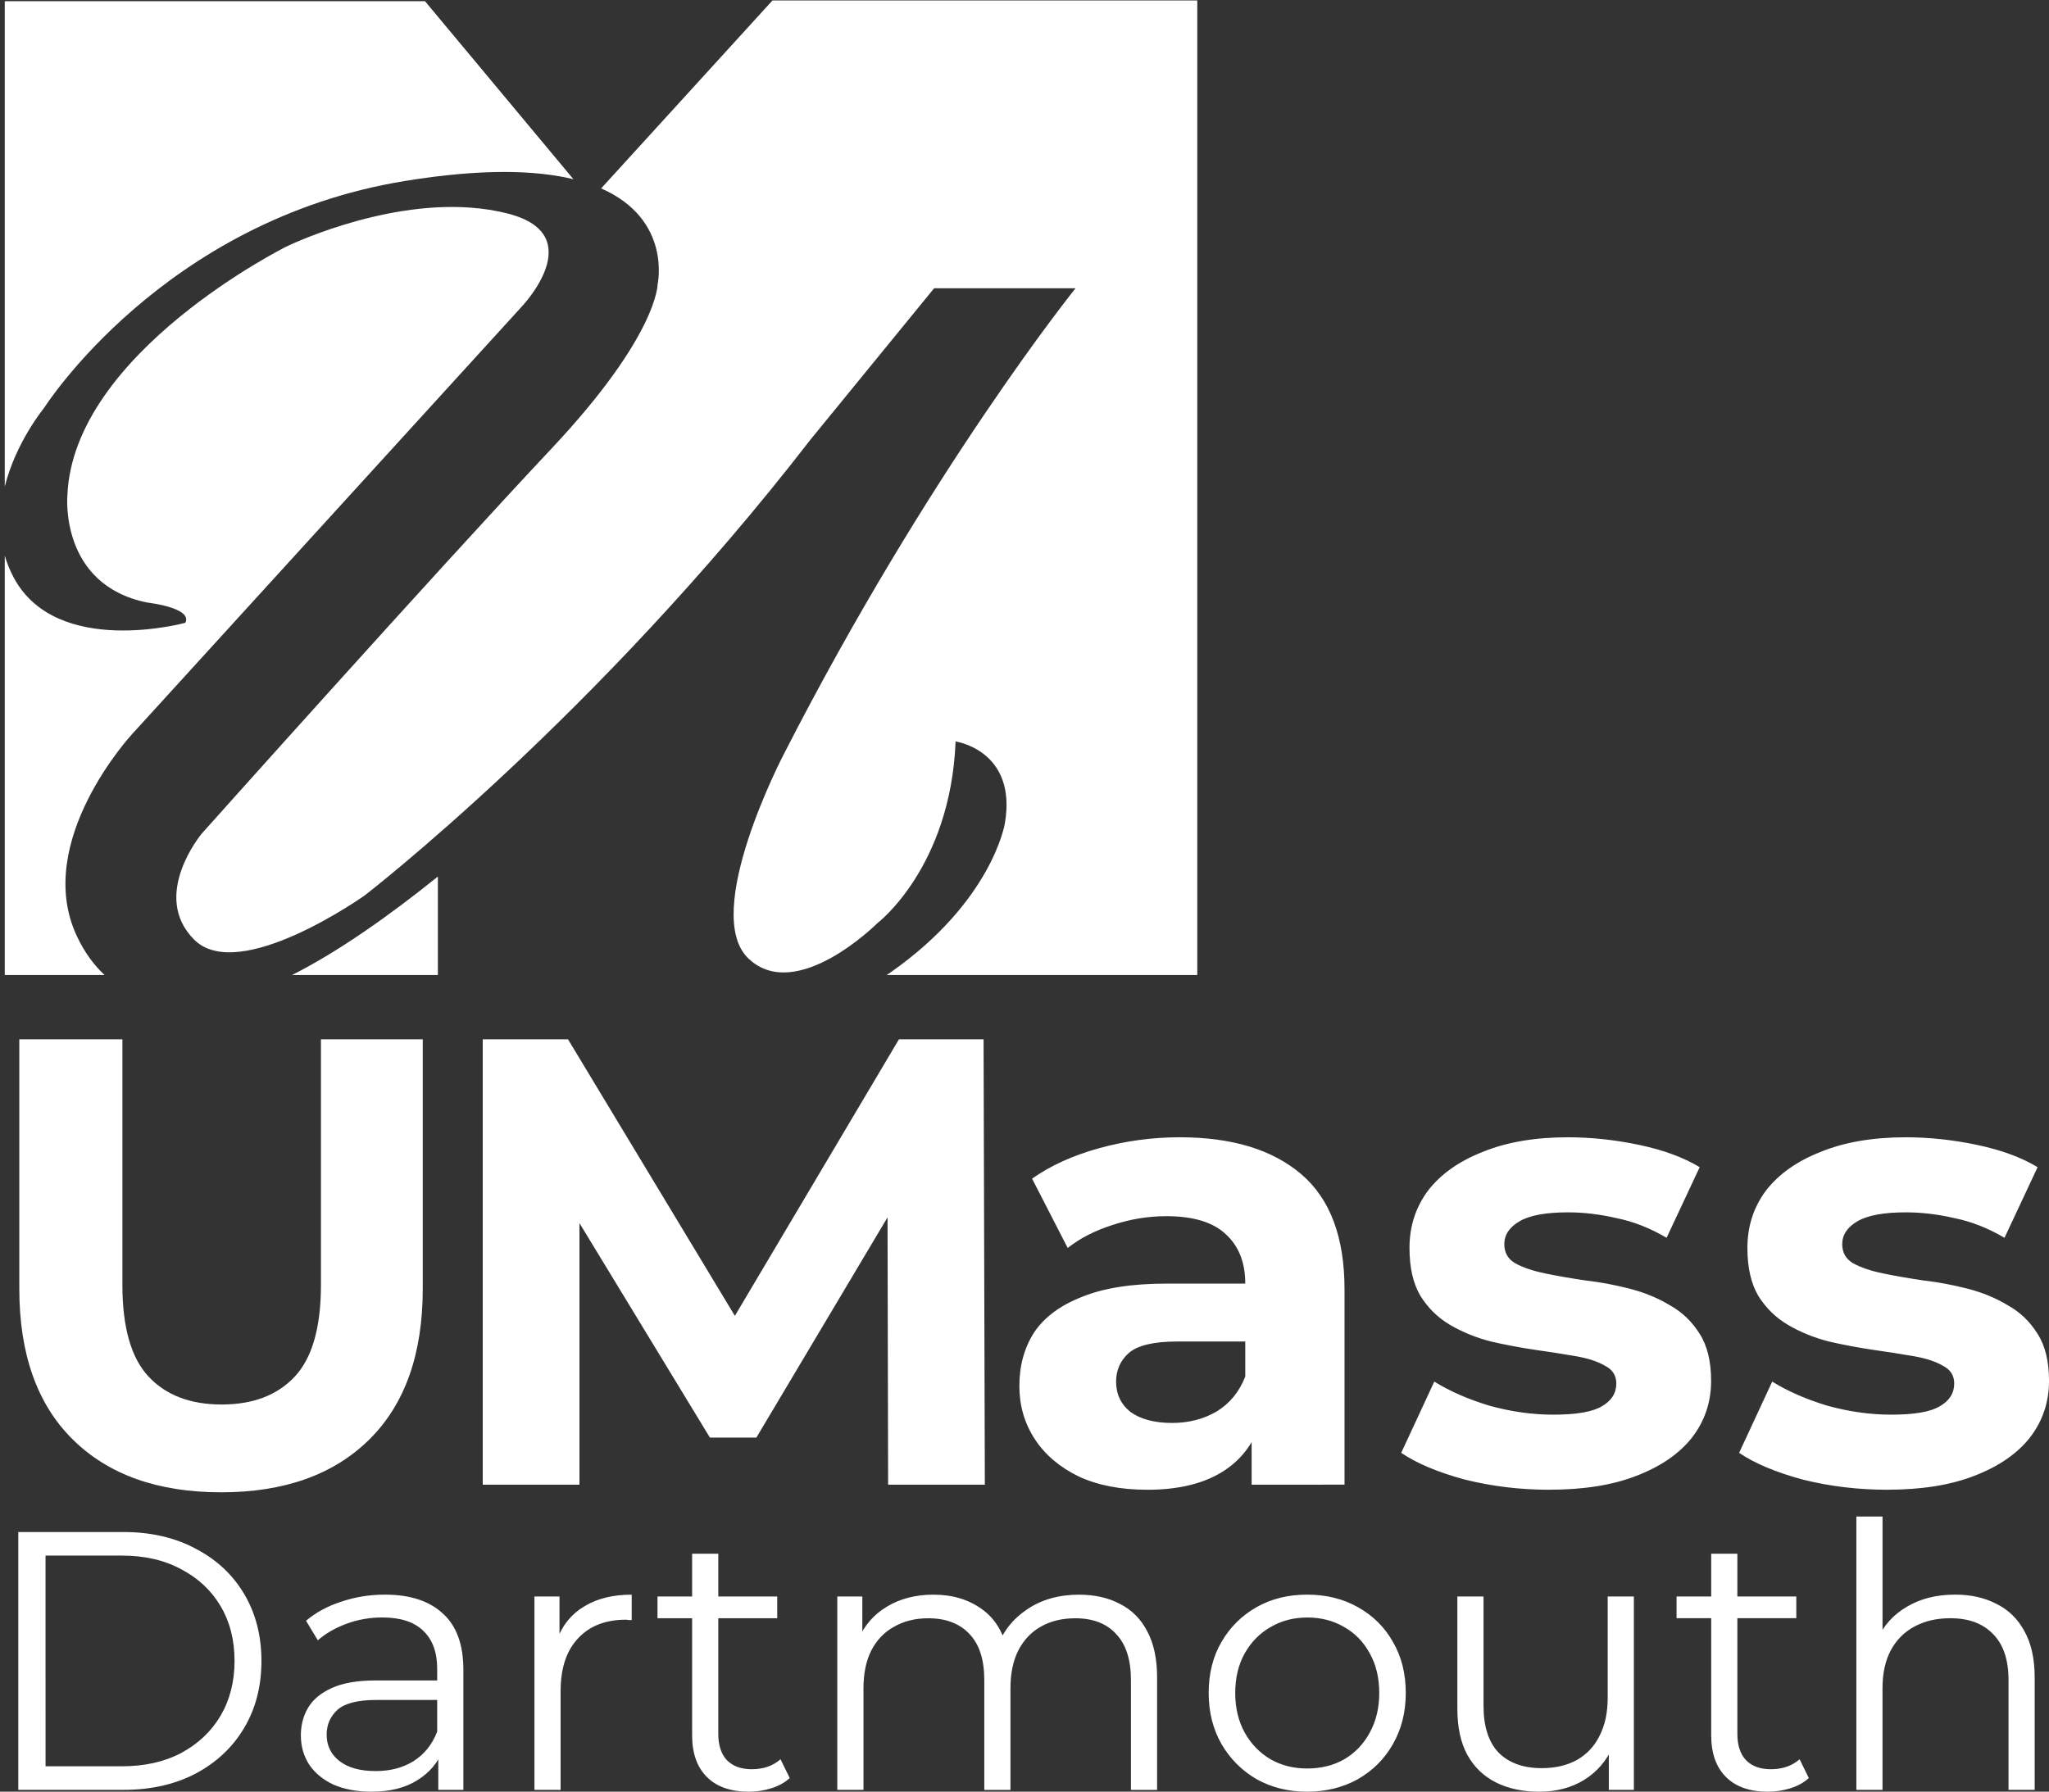
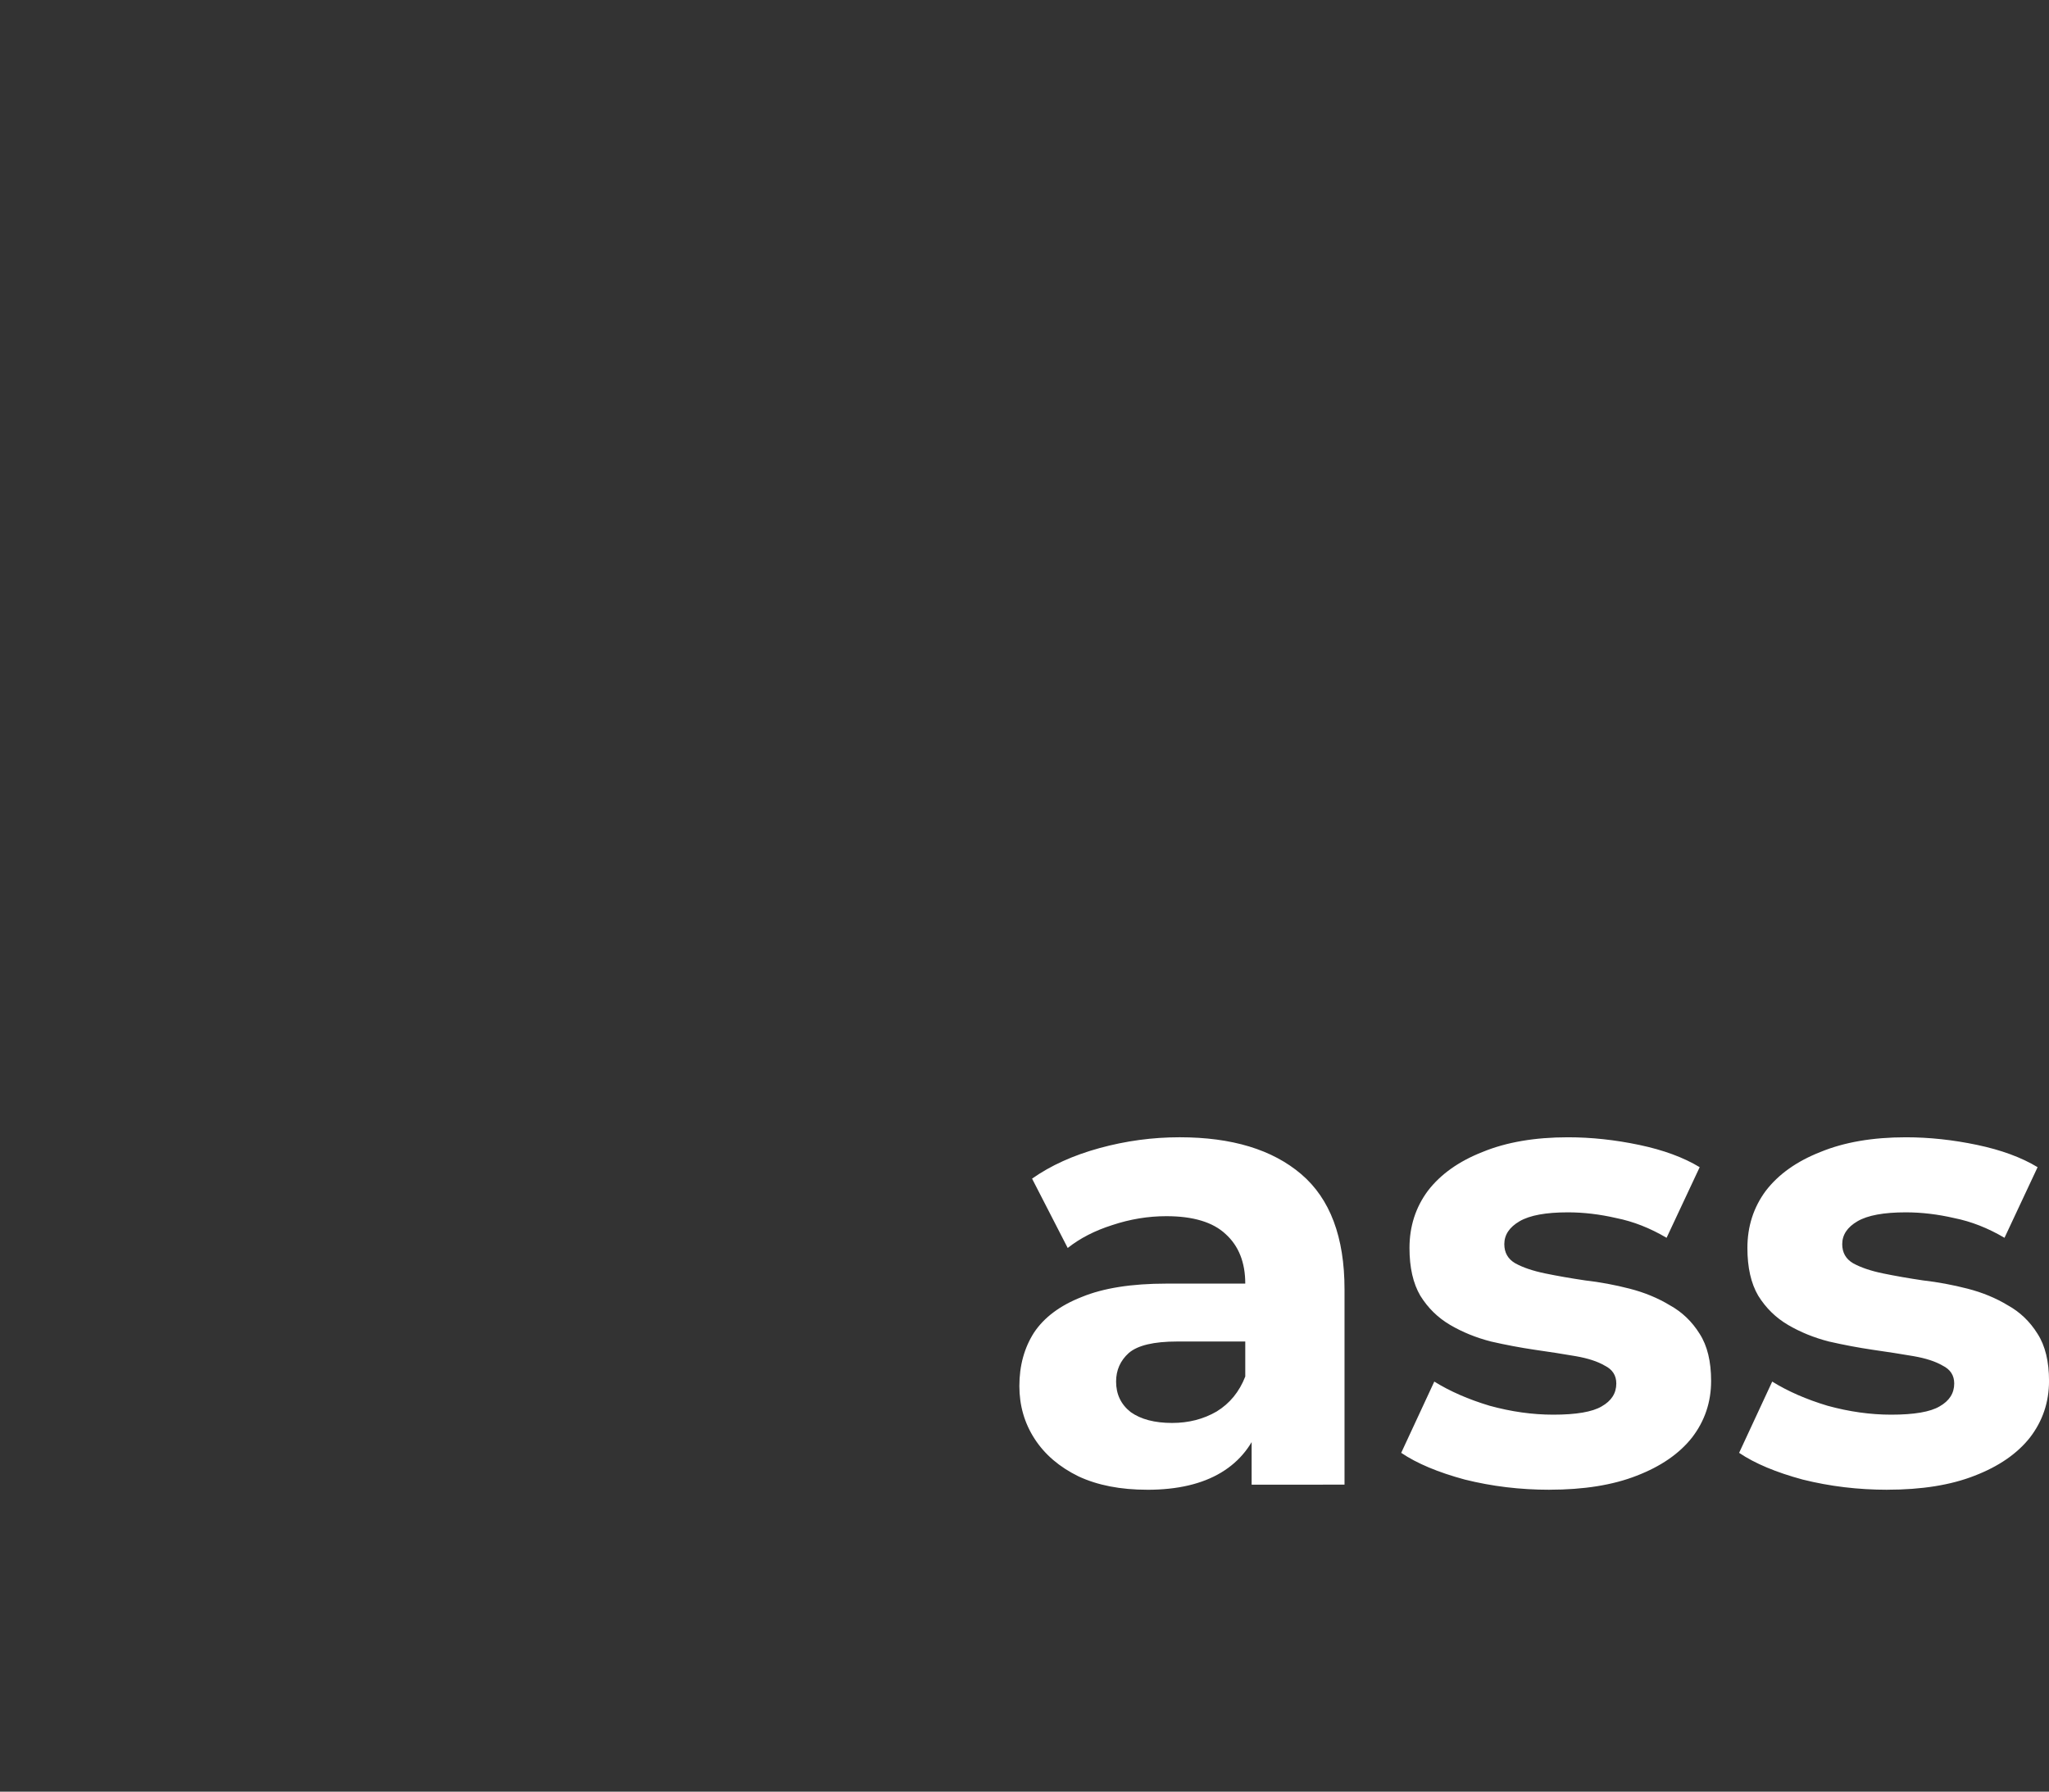
<svg xmlns="http://www.w3.org/2000/svg" xmlns:ns1="http://www.inkscape.org/namespaces/inkscape" xmlns:ns2="http://sodipodi.sourceforge.net/DTD/sodipodi-0.dtd" width="107.909mm" height="94.383mm" viewBox="0 0 107.909 94.383" version="1.1" id="svg1" ns1:version="1.4.2 (ebf0e940, 2025-05-08)" ns2:docname="umassd.svg">
  <rect x="0" y="0" width="107.909" height="94.383" fill="#333333" stroke="none" />
  <ns2:namedview id="namedview1" pagecolor="#020202" bordercolor="#000000" borderopacity="0.25" ns1:showpageshadow="2" ns1:pageopacity="0.0" ns1:pagecheckerboard="true" ns1:deskcolor="#d1d1d1" ns1:document-units="mm" ns1:zoom="1.2711951" ns1:cx="265.49819" ns1:cy="166.7722" ns1:window-width="1280" ns1:window-height="1387" ns1:window-x="2750" ns1:window-y="185" ns1:window-maximized="0" ns1:current-layer="layer1" />
  <defs id="defs1">
    <rect x="274.789" y="305.939" width="434.99" height="208.039" id="rect1" />
  </defs>
  <g ns1:label="Layer 1" ns1:groupmode="layer" id="layer1" transform="translate(-7.412,-79.147)">
    <g id="M" transform="matrix(0.133,0,0,0.133,5.801,73.052)" style="fill:#ffffff;fill-opacity:1">
-       <path id="path1" style="fill:#ffffff;fill-opacity:1" class="st1" d="M 318.002 46 L 250.148 120.449 C 278.326 132.823 272.499 158.502 272.499 158.502 C 272.499 158.502 272.599 178.701 230.499 223.501 C 183.999 273.001 91.999 375.998 91.999 375.998 C 91.999 375.998 71.5 400.498 89 417.998 C 106.8 435.798 156.499 400.498 156.499 400.498 C 156.499 400.498 248.001 329.999 333.001 219.999 L 381.998 160 L 438 160 C 438 160 379.998 232.001 322.498 344.501 C 322.498 344.501 289.501 407.498 308.501 425.498 C 327.501 443.498 359.499 411.501 359.499 411.501 C 359.499 411.501 388.5 389.501 390.5 339.501 C 390.5 339.501 415.001 343.001 410.001 372.001 C 410.001 372.001 405.101 402.701 364.701 431.001 C 364.213 431.343 363.72 431.675 363.227 432 L 486.201 432 L 486.201 46 L 318.002 46 z M 14.001 46.3 L 14.001 238.532 C 18.467 220.816 29.5 207.499 29.5 207.499 C 29.5 207.499 76.501 133.1 172.501 117.5 C 202.97 112.534 224.287 113.19 239.169 116.806 L 180.399 46.3 L 14.001 46.3 z M 198.207 128.042 C 162.174 125.506 125.501 143.498 125.501 143.498 C 125.501 143.498 41.098 185.499 38.798 241.999 C 38.798 241.999 35.498 277.498 70.498 284.498 C 70.498 284.498 88.502 286.501 85.502 292.501 C 85.502 292.501 34.5 306.498 17.5 274.498 C 15.986 271.649 14.839 268.777 14.001 265.906 L 14.001 432 L 53.525 432 C 49.352 428.129 45.564 423.072 42.499 416.501 C 24.999 379.001 64.5 336.498 64.5 336.498 L 218.499 167.499 C 218.499 167.499 245.999 138.999 213.499 130.499 C 208.486 129.187 203.354 128.405 198.207 128.042 z M 185.5 393.006 C 165.918 408.771 145.987 422.789 127.783 432 L 185.5 432 L 185.5 393.006 z " />
-     </g>
+       </g>
    <g id="text2" style="font-size:19.756px;line-height:1;font-family:Sabon;-inkscape-font-specification:Sabon;letter-spacing:0px;display:inline;fill:#ffffff;fill-opacity:1;stroke-width:0.265" aria-label="UMass&#10;">
-       <path style="font-weight:bold;font-size:33.514px;font-family:Montserrat;-inkscape-font-specification:Montserrat;letter-spacing:-2.204px;display:inline;fill:#ffffff;fill-opacity:1" d="m 19.053,157.758 q -4.994,0 -7.809,-2.782 -2.815,-2.782 -2.815,-7.943 v -13.137 h 5.429 v 12.936 q 0,3.351 1.374,4.826 1.374,1.475 3.854,1.475 2.48,0 3.854,-1.475 1.374,-1.475 1.374,-4.826 v -12.936 h 5.362 V 147.034 q 0,5.161 -2.815,7.943 -2.815,2.782 -7.809,2.782 z m 13.782,-0.402 v -23.46 h 4.491 l 9.987,16.556 h -2.379 l 9.82,-16.556 h 4.457 l 0.067,23.46 h -5.094 l -0.034,-15.651 h 0.938 l -7.842,13.171 H 44.799 L 36.79,141.705 h 1.139 v 15.651 z" id="path7" />
      <path style="font-weight:bold;font-size:33.514px;font-family:Montserrat;-inkscape-font-specification:Montserrat;display:inline;fill:#ffffff;fill-opacity:1" d="m 73.328,157.356 v -3.519 l -0.335,-0.771 v -6.301 q 0,-1.676 -1.039,-2.614 -1.005,-0.938 -3.117,-0.938 -1.441,0 -2.849,0.469 -1.374,0.436 -2.346,1.206 l -1.877,-3.653 q 1.475,-1.039 3.552,-1.609 2.078,-0.57 4.223,-0.57 4.122,0 6.401,1.944 2.279,1.944 2.279,6.066 v 10.289 z m -5.496,0.268 q -2.111,0 -3.62,-0.704 -1.508,-0.737 -2.312,-1.977 -0.804,-1.24 -0.804,-2.782 0,-1.609 0.771,-2.815 0.804,-1.207 2.514,-1.877 1.709,-0.704 4.457,-0.704 h 4.792 v 3.05 h -4.223 q -1.843,0 -2.547,0.603 -0.67,0.603 -0.67,1.508 0,1.005 0.771,1.609 0.804,0.57 2.178,0.57 1.307,0 2.346,-0.603 1.039,-0.637 1.508,-1.843 l 0.804,2.413 q -0.57,1.743 -2.078,2.648 -1.508,0.905 -3.888,0.905 z m 21.181,0 q -2.312,0 -4.457,-0.536 -2.111,-0.57 -3.351,-1.408 l 1.743,-3.754 q 1.24,0.771 2.916,1.274 1.709,0.469 3.351,0.469 1.81,0 2.547,-0.436 0.771,-0.436 0.771,-1.206 0,-0.637 -0.603,-0.938 -0.57,-0.335 -1.542,-0.503 -0.972,-0.168 -2.145,-0.335 -1.139,-0.168 -2.312,-0.436 -1.173,-0.302 -2.145,-0.871 -0.972,-0.57 -1.575,-1.542 -0.57,-0.972 -0.57,-2.514 0,-1.709 0.972,-3.016 1.005,-1.307 2.882,-2.044 1.877,-0.771 4.491,-0.771 1.843,0 3.754,0.402 1.91,0.402 3.184,1.173 l -1.743,3.72 q -1.307,-0.771 -2.648,-1.039 -1.307,-0.302 -2.547,-0.302 -1.743,0 -2.547,0.469 -0.804,0.469 -0.804,1.206 0,0.67 0.57,1.005 0.603,0.335 1.575,0.536 0.972,0.201 2.111,0.369 1.173,0.134 2.346,0.436 1.173,0.302 2.111,0.871 0.972,0.536 1.575,1.508 0.603,0.938 0.603,2.48 0,1.676 -1.005,2.983 -1.005,1.274 -2.916,2.011 -1.877,0.737 -4.591,0.737 z m 17.796,0 q -2.312,0 -4.457,-0.536 -2.111,-0.57 -3.351,-1.408 l 1.743,-3.754 q 1.24,0.771 2.916,1.274 1.709,0.469 3.351,0.469 1.81,0 2.547,-0.436 0.771,-0.436 0.771,-1.206 0,-0.637 -0.603,-0.938 -0.57,-0.335 -1.542,-0.503 -0.972,-0.168 -2.145,-0.335 -1.139,-0.168 -2.312,-0.436 -1.173,-0.302 -2.145,-0.871 -0.972,-0.57 -1.575,-1.542 -0.57,-0.972 -0.57,-2.514 0,-1.709 0.972,-3.016 1.005,-1.307 2.882,-2.044 1.877,-0.771 4.491,-0.771 1.843,0 3.754,0.402 1.91,0.402 3.184,1.173 l -1.743,3.72 q -1.307,-0.771 -2.648,-1.039 -1.307,-0.302 -2.547,-0.302 -1.743,0 -2.547,0.469 -0.804,0.469 -0.804,1.206 0,0.67 0.57,1.005 0.603,0.335 1.575,0.536 0.972,0.201 2.111,0.369 1.173,0.134 2.346,0.436 1.173,0.302 2.111,0.871 0.972,0.536 1.575,1.508 0.603,0.938 0.603,2.48 0,1.676 -1.005,2.983 -1.005,1.274 -2.916,2.011 -1.877,0.737 -4.591,0.737 z" id="path8" />
    </g>
-     <path d="m 8.375,173.433 v -13.582 h 5.53 q 2.173,0 3.803,0.873 1.649,0.854 2.561,2.387 0.912,1.533 0.912,3.531 0,1.998 -0.912,3.531 -0.912,1.533 -2.561,2.406 -1.63,0.854 -3.803,0.854 z m 1.436,-1.242 h 4.016 q 1.804,0 3.124,-0.699 1.339,-0.718 2.076,-1.96 0.737,-1.261 0.737,-2.891 0,-1.649 -0.737,-2.891 -0.737,-1.242 -2.076,-1.94 -1.319,-0.718 -3.124,-0.718 H 9.81 Z m 20.683,1.242 v -2.251 l -0.058,-0.369 v -3.764 q 0,-1.3 -0.737,-1.998 -0.718,-0.699 -2.154,-0.699 -0.99,0 -1.882,0.33 -0.893,0.33 -1.513,0.873 l -0.621,-1.028 q 0.776,-0.66 1.863,-1.009 1.087,-0.369 2.29,-0.369 1.979,0 3.046,0.99 1.087,0.97 1.087,2.969 v 6.325 z m -3.512,0.097 q -1.145,0 -1.998,-0.369 -0.834,-0.388 -1.281,-1.048 -0.446,-0.679 -0.446,-1.552 0,-0.796 0.369,-1.436 0.388,-0.66 1.242,-1.048 0.873,-0.407 2.328,-0.407 h 3.512 v 1.028 h -3.473 q -1.475,0 -2.057,0.524 -0.563,0.524 -0.563,1.3 0,0.873 0.679,1.397 0.679,0.524 1.901,0.524 1.164,0 1.998,-0.524 0.854,-0.543 1.242,-1.552 l 0.31,0.951 q -0.388,1.009 -1.358,1.61 -0.951,0.601 -2.406,0.601 z m 8.576,-0.097 v -10.186 h 1.319 v 2.775 l -0.136,-0.485 q 0.427,-1.164 1.436,-1.766 1.009,-0.621 2.503,-0.621 v 1.339 q -0.078,0 -0.155,0 -0.078,-0.019 -0.155,-0.019 -1.61,0 -2.522,0.99 -0.912,0.97 -0.912,2.775 v 5.2 z m 11.292,0.097 q -1.436,0 -2.212,-0.776 -0.776,-0.776 -0.776,-2.193 v -9.566 h 1.378 v 9.488 q 0,0.893 0.446,1.378 0.466,0.485 1.319,0.485 0.912,0 1.513,-0.524 l 0.485,0.99 q -0.407,0.369 -0.99,0.543 -0.563,0.175 -1.164,0.175 z m -4.812,-9.139 v -1.145 h 6.306 v 1.145 z m 9.469,9.042 v -10.186 h 1.319 v 2.755 l -0.213,-0.485 q 0.466,-1.106 1.494,-1.727 1.048,-0.64 2.464,-0.64 1.494,0 2.542,0.757 1.048,0.737 1.358,2.231 l -0.543,-0.213 q 0.446,-1.242 1.572,-1.998 1.145,-0.776 2.736,-0.776 1.242,0 2.154,0.485 0.931,0.466 1.436,1.436 0.524,0.97 0.524,2.445 v 5.918 h -1.378 v -5.782 q 0,-1.61 -0.776,-2.425 -0.757,-0.834 -2.154,-0.834 -1.048,0 -1.824,0.446 -0.757,0.427 -1.184,1.261 -0.407,0.815 -0.407,1.979 v 5.355 h -1.378 v -5.782 q 0,-1.61 -0.776,-2.425 -0.776,-0.834 -2.173,-0.834 -1.028,0 -1.804,0.446 -0.776,0.427 -1.203,1.261 -0.407,0.815 -0.407,1.979 v 5.355 z m 24.739,0.097 q -1.475,0 -2.658,-0.66 -1.164,-0.679 -1.843,-1.843 -0.679,-1.184 -0.679,-2.697 0,-1.533 0.679,-2.697 0.679,-1.164 1.843,-1.824 1.164,-0.66 2.658,-0.66 1.513,0 2.678,0.66 1.184,0.66 1.843,1.824 0.679,1.164 0.679,2.697 0,1.513 -0.679,2.697 -0.66,1.164 -1.843,1.843 -1.184,0.66 -2.678,0.66 z m 0,-1.222 q 1.106,0 1.96,-0.485 0.854,-0.504 1.339,-1.397 0.504,-0.912 0.504,-2.095 0,-1.203 -0.504,-2.095 -0.485,-0.893 -1.339,-1.378 -0.854,-0.504 -1.94,-0.504 -1.087,0 -1.94,0.504 -0.854,0.485 -1.358,1.378 -0.504,0.893 -0.504,2.095 0,1.184 0.504,2.095 0.504,0.893 1.358,1.397 0.854,0.485 1.921,0.485 z m 12.224,1.222 q -1.3,0 -2.27,-0.485 -0.97,-0.485 -1.513,-1.455 -0.524,-0.97 -0.524,-2.425 v -5.918 h 1.378 v 5.763 q 0,1.63 0.796,2.464 0.815,0.815 2.27,0.815 1.067,0 1.843,-0.427 0.796,-0.446 1.203,-1.281 0.427,-0.834 0.427,-1.998 v -5.336 h 1.378 v 10.186 h -1.319 v -2.794 l 0.213,0.504 q -0.485,1.125 -1.513,1.766 -1.009,0.621 -2.367,0.621 z m 12.049,0 q -1.436,0 -2.212,-0.776 -0.776,-0.776 -0.776,-2.193 v -9.566 h 1.378 v 9.488 q 0,0.893 0.446,1.378 0.466,0.485 1.319,0.485 0.912,0 1.513,-0.524 l 0.485,0.99 q -0.407,0.369 -0.99,0.543 -0.563,0.175 -1.164,0.175 z m -4.812,-9.139 v -1.145 h 6.306 v 1.145 z m 9.469,9.042 v -14.397 h 1.378 v 7.004 l -0.272,-0.524 q 0.485,-1.106 1.552,-1.727 1.067,-0.64 2.542,-0.64 1.242,0 2.173,0.485 0.951,0.466 1.475,1.436 0.543,0.97 0.543,2.445 v 5.918 h -1.378 v -5.782 q 0,-1.61 -0.815,-2.425 -0.796,-0.834 -2.251,-0.834 -1.087,0 -1.901,0.446 -0.796,0.427 -1.242,1.261 -0.427,0.815 -0.427,1.979 v 5.355 z" id="text5" style="font-size:19.403px;line-height:1;font-family:Montserrat;-inkscape-font-specification:Montserrat;letter-spacing:0px;display:inline;fill:#ffffff;fill-opacity:1;stroke-width:0.265" aria-label="Dartmouth" />
  </g>
</svg>